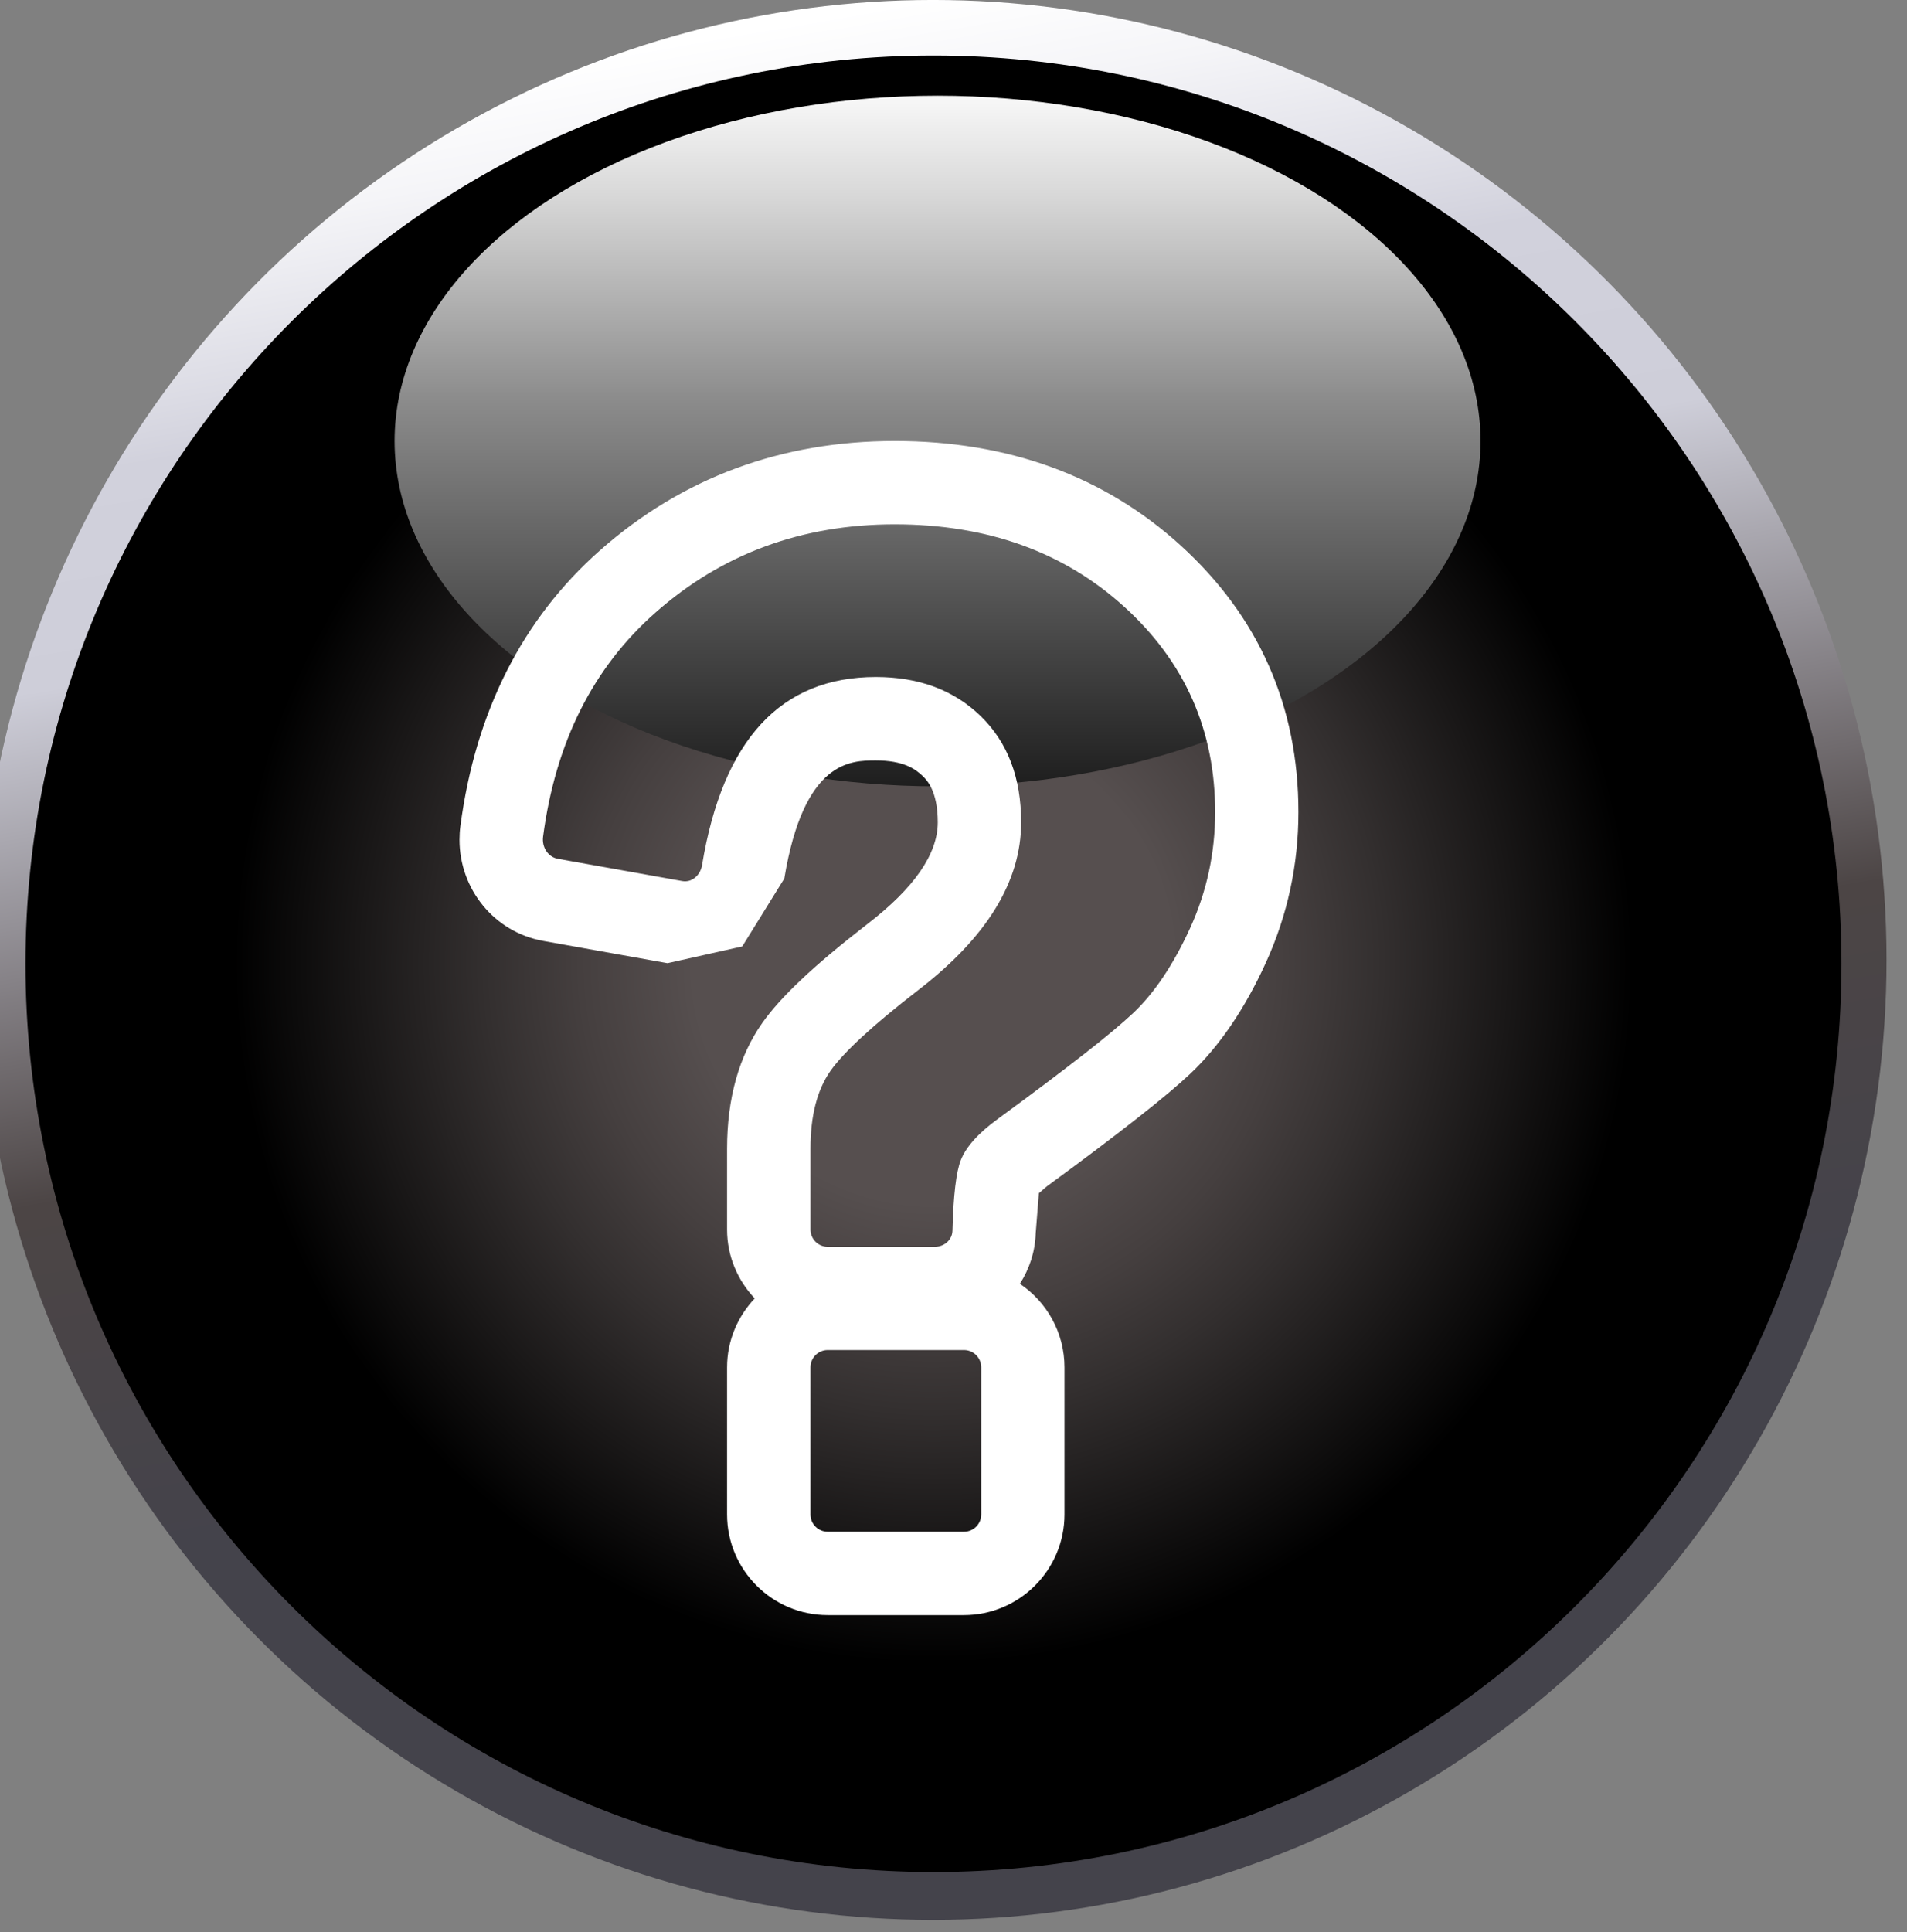
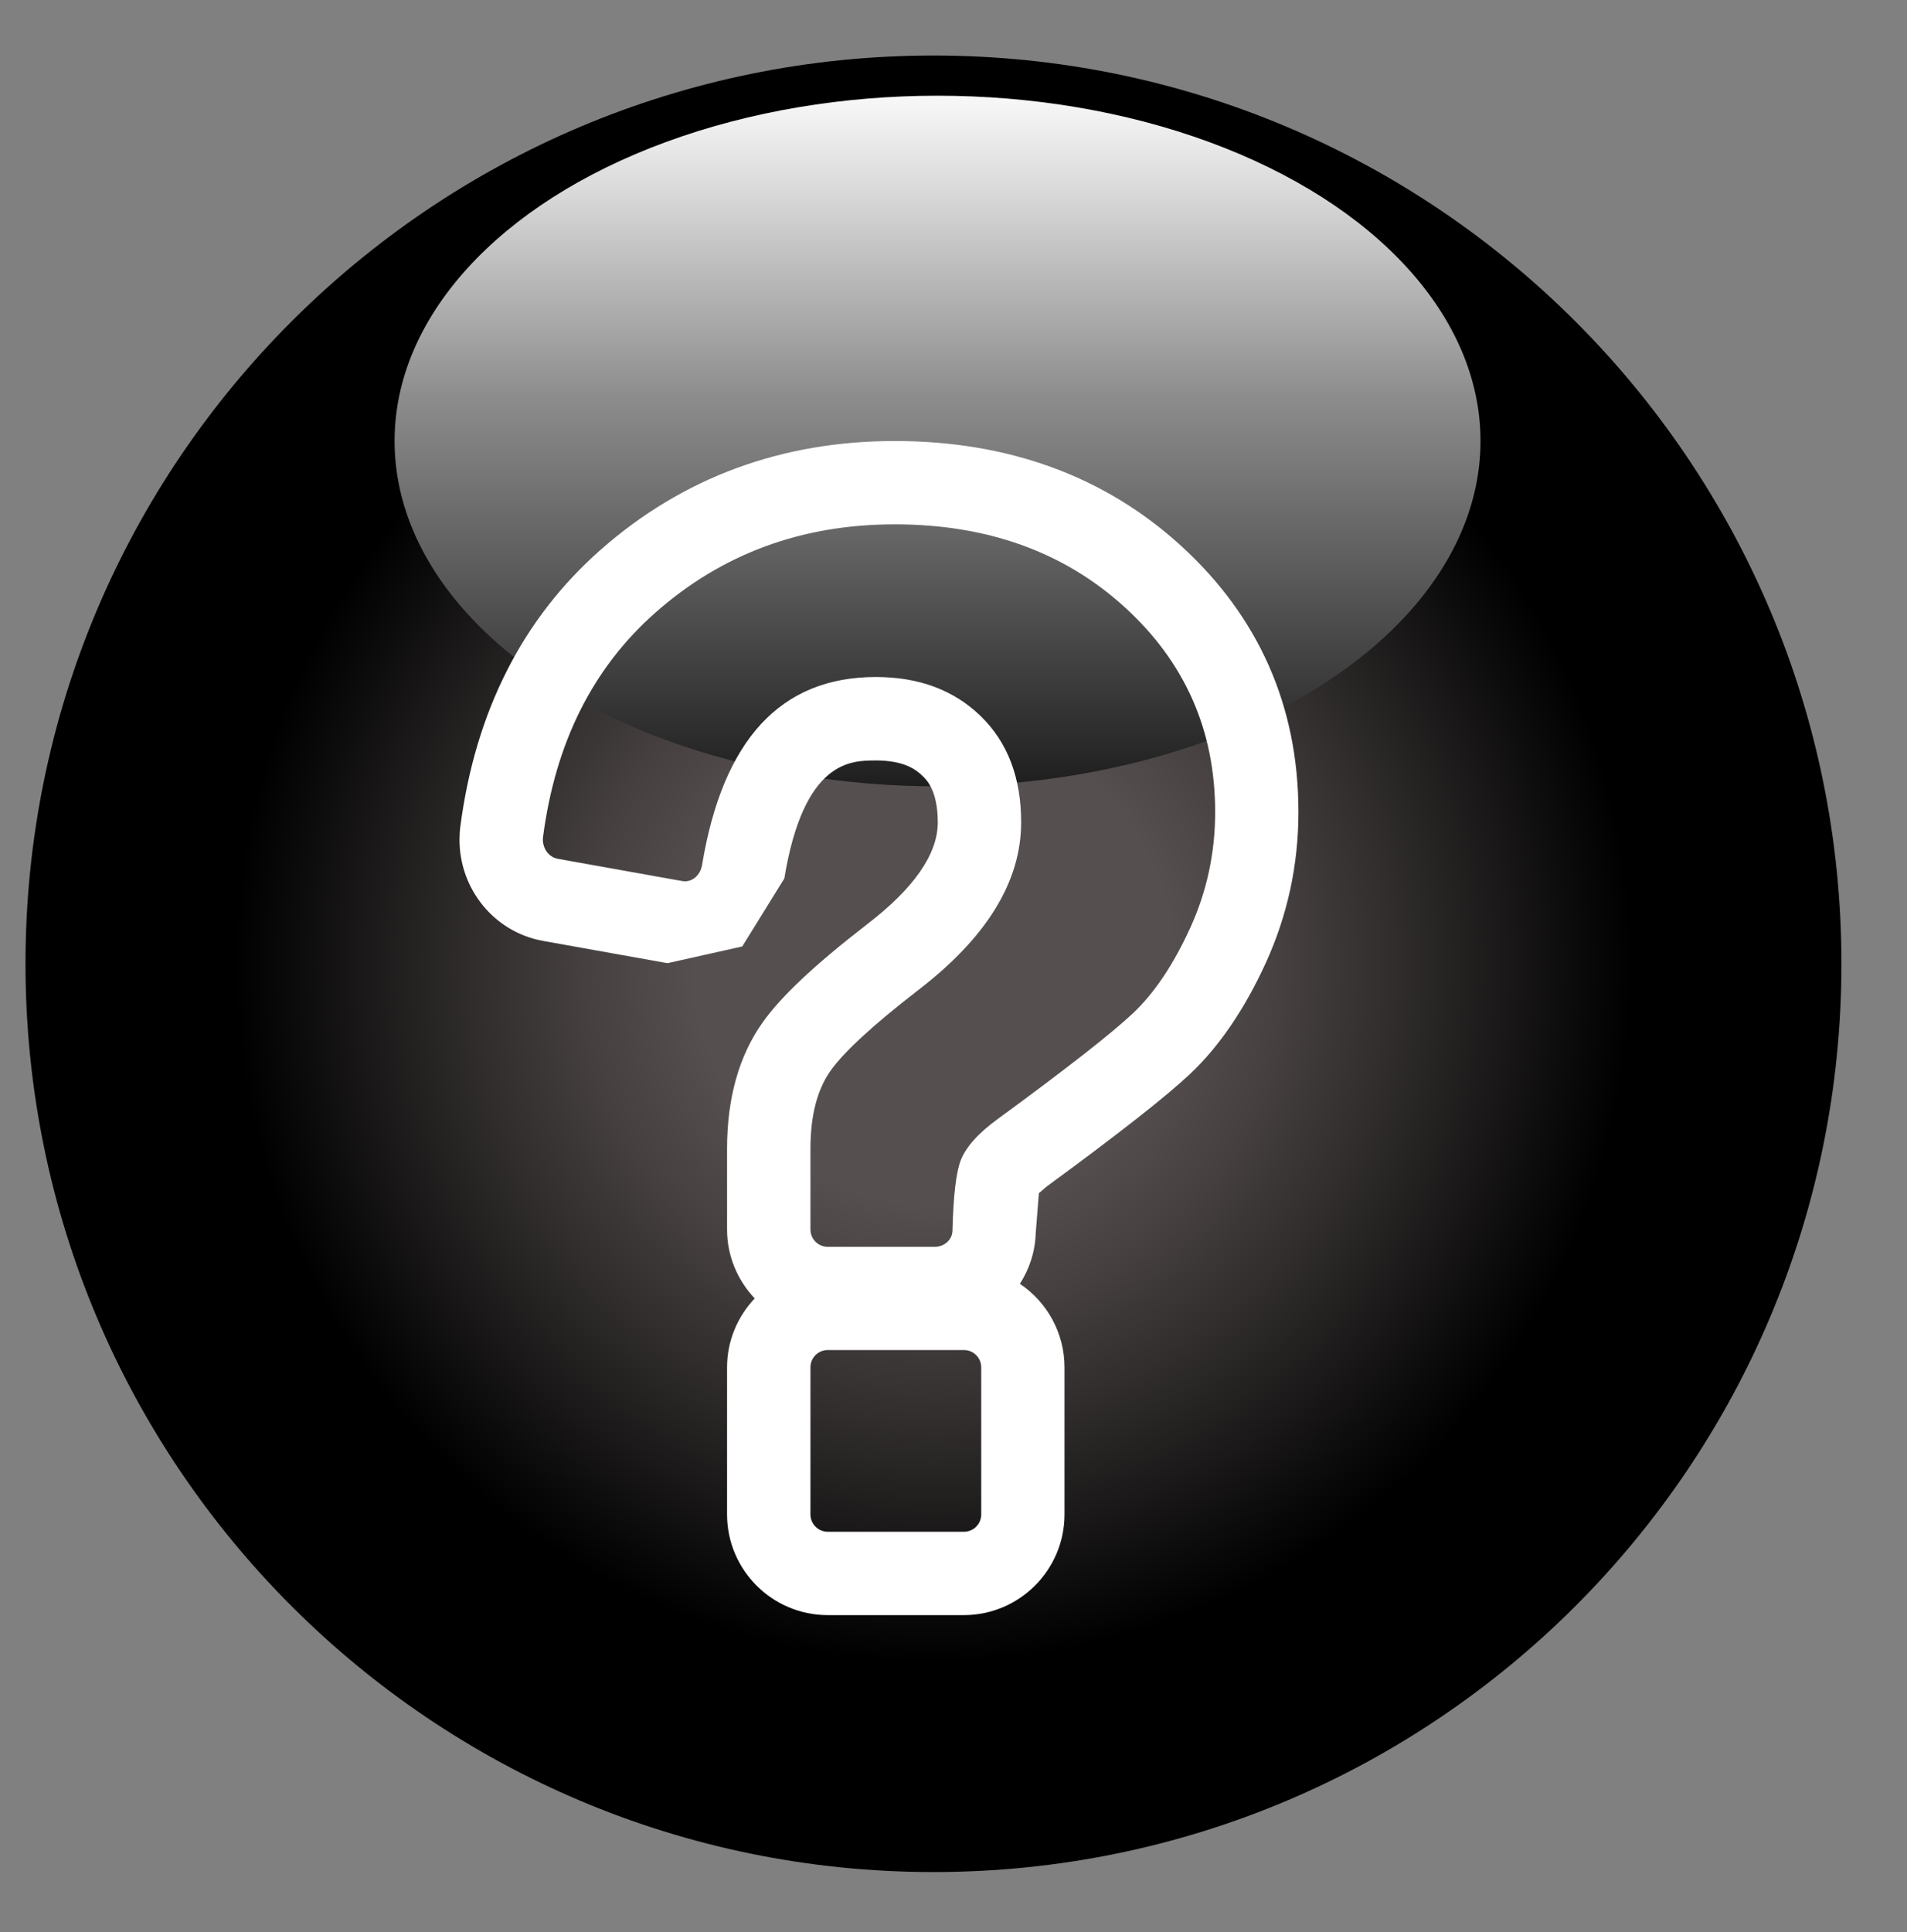
<svg xmlns="http://www.w3.org/2000/svg" version="1.1" id="Layer_1" x="0px" y="0px" width="93px" height="94.191px" viewBox="0 0 93 94.191" enable-background="new 0 0 93 94.191" xml:space="preserve">
  <rect x="0" y="0" width="93" height="94.191" fill="#808080" stroke="none" />
  <g>
    <linearGradient id="SVGID_1_" gradientUnits="userSpaceOnUse" x1="37.373" y1="0.711" x2="53.626" y2="92.886">
      <stop offset="0.006" style="stop-color:#FFFFFF" />
      <stop offset="0.058" style="stop-color:#F5F5F8" />
      <stop offset="0.145" style="stop-color:#DBDBE4" />
      <stop offset="0.174" style="stop-color:#D1D1DC" />
      <stop offset="0.281" style="stop-color:#CECED9" />
      <stop offset="0.545" style="stop-color:#4C4545" />
      <stop offset="0.736" style="stop-color:#44434B" />
      <stop offset="1" style="stop-color:#44434B" />
    </linearGradient>
-     <ellipse fill="url(#SVGID_1_)" cx="45.5" cy="46.799" rx="46.5" ry="46.8" />
    <g>
      <g>
        <g>
          <radialGradient id="SVGID_2_" cx="45.523" cy="46.988" r="44.28" gradientUnits="userSpaceOnUse">
            <stop offset="0.006" style="stop-color:#564F4F" />
            <stop offset="0.264" style="stop-color:#564F4F" />
            <stop offset="0.389" style="stop-color:#453F3F" />
            <stop offset="0.494" style="stop-color:#332F2F" />
            <stop offset="0.77" style="stop-color:#000000" />
            <stop offset="1" style="stop-color:#000000" />
          </radialGradient>
          <path fill="url(#SVGID_2_)" d="M1.243,46.985c0,24.455,19.824,44.283,44.28,44.283S89.803,71.44,89.803,46.985      c0-24.453-19.823-44.278-44.279-44.278S1.243,22.532,1.243,46.985z" />
          <linearGradient id="SVGID_3_" gradientUnits="userSpaceOnUse" x1="468.221" y1="38.335" x2="468.221" y2="4.665" gradientTransform="matrix(-1 0 0 1 513.943 0)">
            <stop offset="0" style="stop-color:#1E1E1E" />
            <stop offset="0.567" style="stop-color:#8D8D8D" />
            <stop offset="0.573" style="stop-color:#8F8F8F" />
            <stop offset="0.865" style="stop-color:#DADADA" />
            <stop offset="1" style="stop-color:#F8F8F8" />
          </linearGradient>
          <ellipse fill="url(#SVGID_3_)" cx="45.722" cy="21.501" rx="26.479" ry="16.835" />
        </g>
      </g>
    </g>
    <path fill="#FFFFFF" d="M57.565,26.58c-3.711-3.37-8.398-5.079-13.931-5.079c-5.537,0-10.37,1.793-14.368,5.325   c-3.786,3.344-6.077,7.863-6.812,13.436c-0.031,0.229-0.045,0.455-0.045,0.68c0,2.4,1.686,4.498,4.075,4.93l6.069,1.086   l3.644-0.816l2.052-3.312c0.952-5.756,3.238-5.756,4.464-5.756c1.331,0,1.921,0.407,2.285,0.761   c0.199,0.195,0.735,0.716,0.735,2.26c0,1.541-1.158,3.209-3.441,4.961c-2.596,2.009-4.218,3.537-5.12,4.819   c-1.138,1.615-1.715,3.677-1.715,6.128v3.941c0,1.301,0.519,2.48,1.349,3.358c-0.831,0.88-1.349,2.06-1.349,3.36v7.171   c0,2.706,2.201,4.908,4.908,4.908h6.641c2.706,0,4.907-2.202,4.907-4.908v-7.171c0-1.694-0.864-3.191-2.175-4.073   c0.457-0.716,0.744-1.55,0.771-2.462c0-0.009,0.111-1.397,0.155-1.955c0.162-0.139,0.386-0.331,0.386-0.331   c3.534-2.59,5.816-4.381,6.993-5.489c1.419-1.339,2.659-3.159,3.688-5.412c1.057-2.314,1.59-4.782,1.59-7.343   C63.324,34.432,61.387,30.053,57.565,26.58z M47.852,73.833c0,0.467-0.377,0.844-0.843,0.844h-6.641   c-0.466,0-0.844-0.377-0.844-0.844v-7.171c0-0.466,0.377-0.844,0.844-0.844h6.641c0.466,0,0.843,0.378,0.843,0.844V73.833z    M58.039,45.249c-0.816,1.783-1.743,3.166-2.782,4.146c-1.041,0.981-3.237,2.698-6.591,5.154c-0.943,0.685-1.548,1.353-1.807,2.003   c-0.229,0.569-0.364,1.72-0.41,3.454c-0.013,0.45-0.409,0.78-0.859,0.78h-5.222c-0.466,0-0.844-0.378-0.844-0.844v-3.941   c0-1.604,0.326-2.869,0.974-3.79c0.649-0.922,2.074-2.232,4.271-3.933c3.354-2.573,5.03-5.302,5.03-8.186   c0-2.174-0.655-3.897-1.967-5.174c-1.311-1.275-3.018-1.912-5.118-1.912c-4.641,0-7.465,3.057-8.477,9.173   c-0.077,0.479-0.487,0.863-0.966,0.776l-6.063-1.085c-0.495-0.089-0.79-0.58-0.724-1.079c0.605-4.59,2.429-8.231,5.474-10.92   c3.248-2.872,7.141-4.308,11.676-4.308c4.511,0,8.243,1.341,11.197,4.022c2.953,2.684,4.429,6.018,4.429,10.009   C59.26,41.582,58.853,43.467,58.039,45.249z" />
  </g>
</svg>